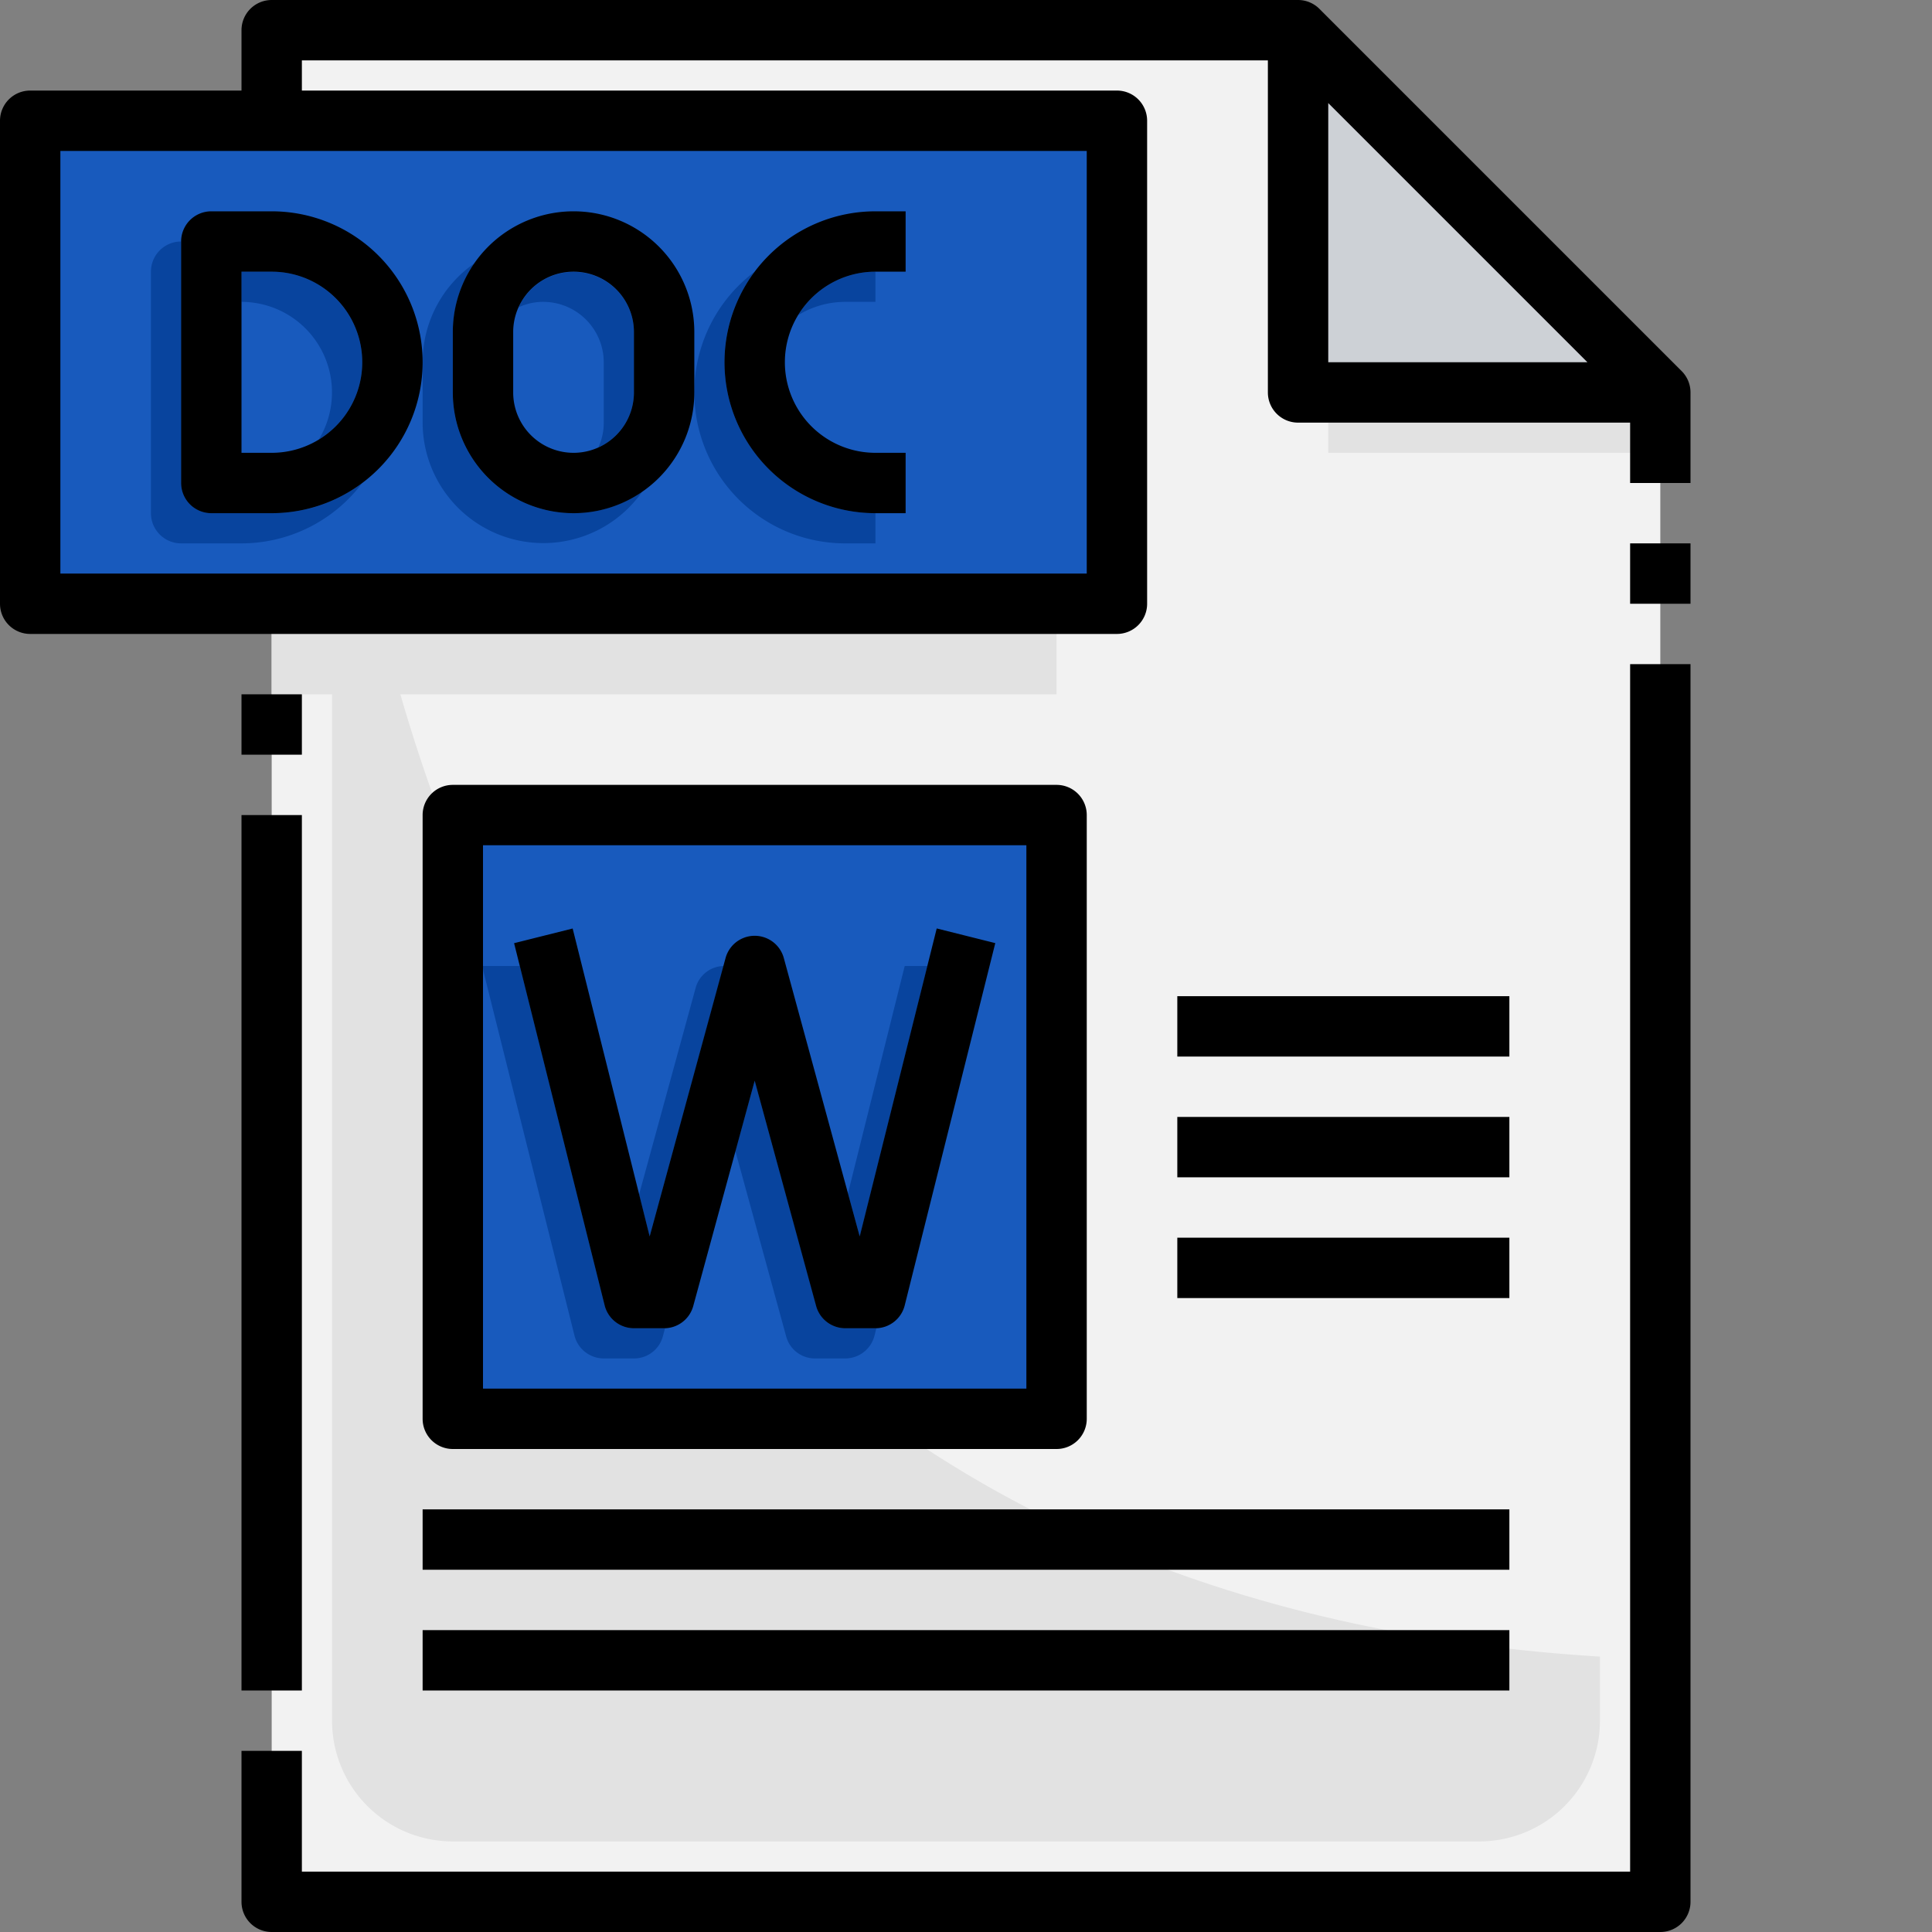
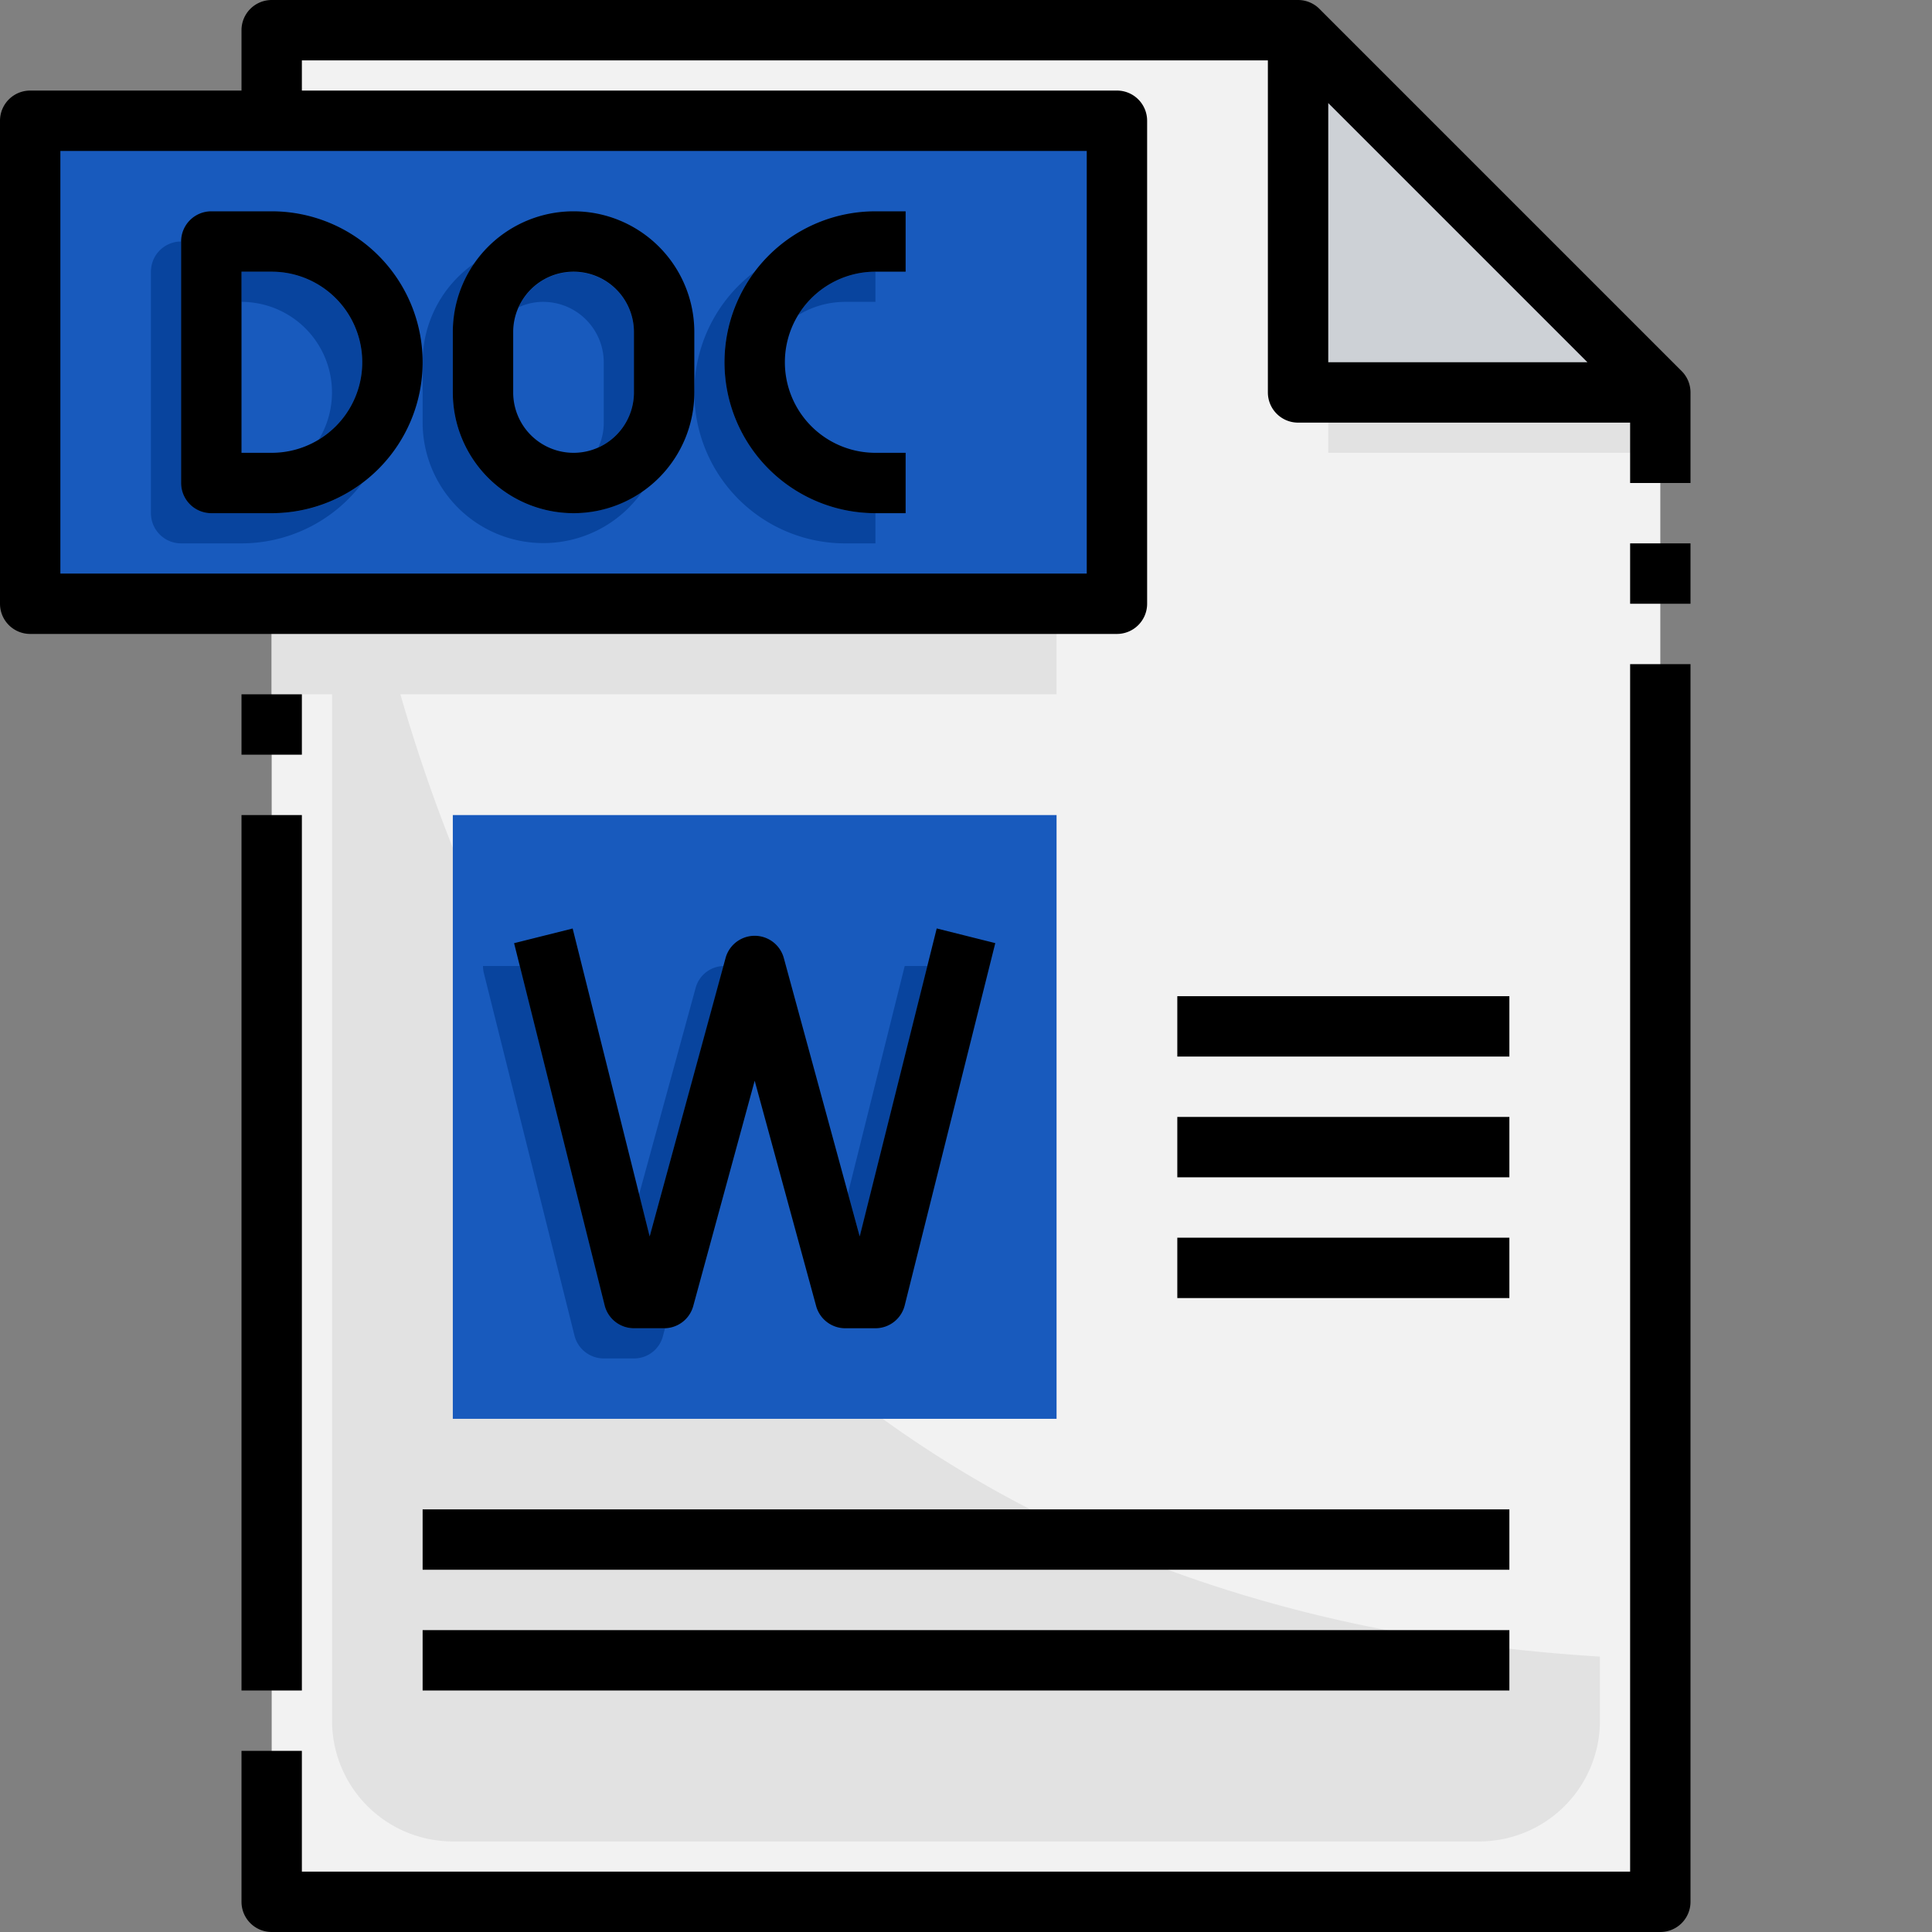
<svg xmlns="http://www.w3.org/2000/svg" height="512" viewBox="0 0 64 64" width="512">
  <rect x="0" y="0" width="64" height="64" fill="#808080" stroke="none" />
  <g id="_13-DOC" data-name="13-DOC">
    <path d="m43 1 12 12h-12z" fill="#cdd1d6" />
    <path d="m55 13v50h-46v-62h34v12z" fill="#f2f2f2" />
    <path d="m11 9v48a4 4 0 0 0 4 4h34a4 4 0 0 0 4-4v-2.123c-42-2.588-42-45.877-42-45.877z" fill="#e2e2e2" />
    <path d="m44 13h11v2h-11z" fill="#e2e2e2" />
    <path d="m1 4h36v16h-36z" fill="#185abd" />
    <path d="m9 20h26v3h-26z" fill="#e2e2e2" />
    <path d="m15 27h20v20h-20z" fill="#185abd" />
    <g fill="#08449e">
      <path d="m12 16a5.01 5.01 0 0 1 -4 2h-2a1 1 0 0 1 -1-1v-8a1 1 0 0 1 1-1v8a1 1 0 0 0 1 1h2a4.941 4.941 0 0 0 3-1z" />
      <path d="m29 17v1h-1a5 5 0 0 1 -3-9 4.941 4.941 0 0 0 -1 3 5 5 0 0 0 5 5z" />
      <path d="m29 9v1h-1a2.981 2.981 0 0 0 -1.56.44 3.012 3.012 0 0 1 2.56-1.44z" />
      <path d="m21.28 16.28a4 4 0 0 1 -7.28-2.28v-2a3.981 3.981 0 0 1 1.72-3.28 4.009 4.009 0 0 0 -.72 2.28v2a3.993 3.993 0 0 0 6.28 3.28z" />
      <path d="m12 12a3.012 3.012 0 0 1 -1.44 2.56 3 3 0 0 0 -2.56-4.56v-1h1a3.009 3.009 0 0 1 3 3z" />
      <path d="m21 11v2a2 2 0 0 1 -1.18 1.82 1.891 1.891 0 0 0 .18-.82v-2a2.006 2.006 0 0 0 -2-2 1.891 1.891 0 0 0 -.82.18 2 2 0 0 1 3.82.82z" />
      <path d="m22.03 44-.07.26a.985.985 0 0 1 -.96.74h-1a1 1 0 0 1 -.97-.76l-3-12a.986.986 0 0 1 -.03-.24h1.22l2.81 11.24a1 1 0 0 0 .97.76z" />
      <path d="m23.97 32-2.45 8.96-.35-1.39 1.87-6.83a.982.982 0 0 1 .93-.74z" />
-       <path d="m29.03 44-.06.24a1 1 0 0 1 -.97.76h-1a.985.985 0 0 1 -.96-.74l-1.68-6.13.64-2.33 2.04 7.46a.985.985 0 0 0 .96.74z" />
      <path d="m30.72 32-2.24 8.96-.39-1.43 1.88-7.53z" />
    </g>
    <path d="m55.707 12.293-12-12a1 1 0 0 0 -.707-.293h-34a1 1 0 0 0 -1 1v2h-7a1 1 0 0 0 -1 1v16a1 1 0 0 0 1 1h36a1 1 0 0 0 1-1v-16a1 1 0 0 0 -1-1h-27v-1h32v11a1 1 0 0 0 1 1h11v2h2v-3a1 1 0 0 0 -.293-.707zm-19.707 6.707h-34v-14h34zm8-15.586 8.586 8.586h-8.586z" />
    <path d="m8 23h2v2h-2z" />
    <path d="m8 27h2v29h-2z" />
    <path d="m54 62h-44v-4h-2v5a1 1 0 0 0 1 1h46a1 1 0 0 0 1-1v-41h-2z" />
    <path d="m54 18h2v2h-2z" />
    <path d="m7 17h2a5 5 0 0 0 0-10h-2a1 1 0 0 0 -1 1v8a1 1 0 0 0 1 1zm1-8h1a3 3 0 0 1 0 6h-1z" />
    <path d="m29 17h1v-2h-1a3 3 0 0 1 0-6h1v-2h-1a5 5 0 0 0 0 10z" />
    <path d="m19 17a4 4 0 0 0 4-4v-2a4 4 0 0 0 -8 0v2a4 4 0 0 0 4 4zm-2-6a2 2 0 0 1 4 0v2a2 2 0 0 1 -4 0z" />
-     <path d="m35 48a1 1 0 0 0 1-1v-20a1 1 0 0 0 -1-1h-20a1 1 0 0 0 -1 1v20a1 1 0 0 0 1 1zm-19-20h18v18h-18z" />
    <path d="m28.479 40.958-2.514-9.221a1 1 0 0 0 -1.93 0l-2.514 9.221-2.551-10.2-1.94.486 3 12a1 1 0 0 0 .97.756h1a1 1 0 0 0 .965-.737l2.035-7.463 2.035 7.462a1 1 0 0 0 .965.738h1a1 1 0 0 0 .97-.758l3-12-1.94-.486z" />
    <path d="m39 33h11v2h-11z" />
    <path d="m39 37h11v2h-11z" />
    <path d="m39 41h11v2h-11z" />
    <path d="m14 50h36v2h-36z" />
    <path d="m14 54h36v2h-36z" />
  </g>
</svg>